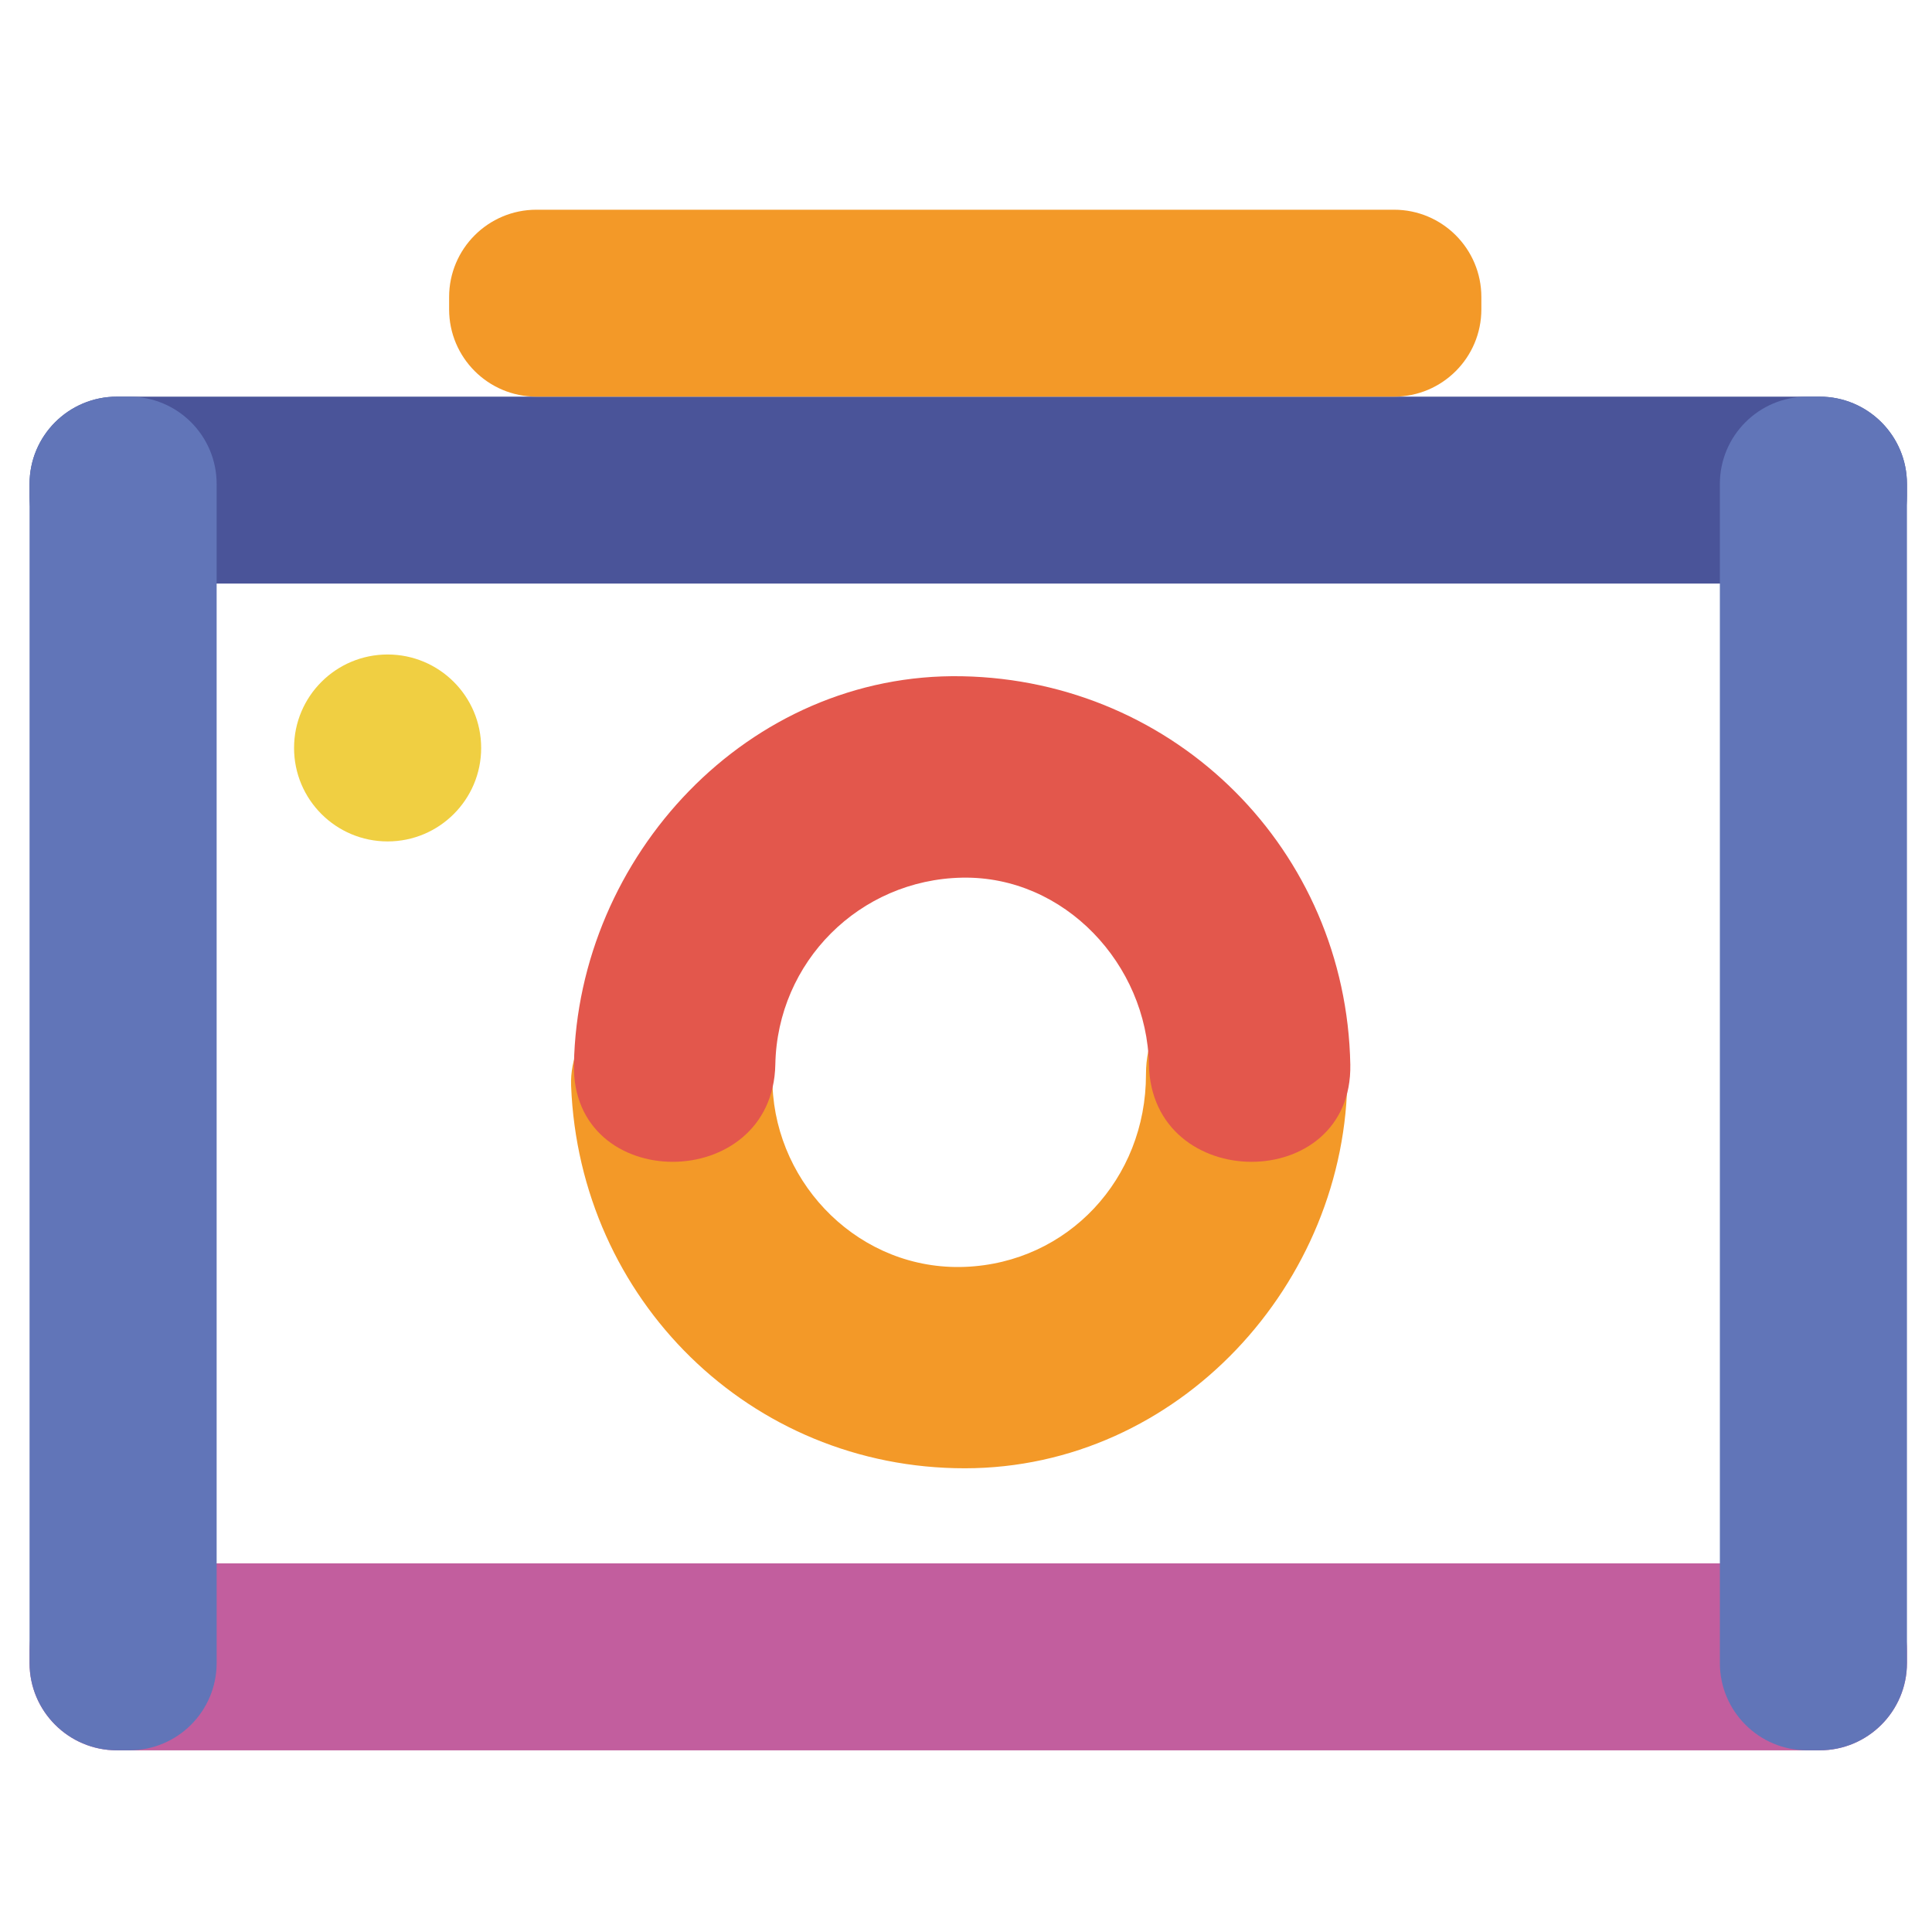
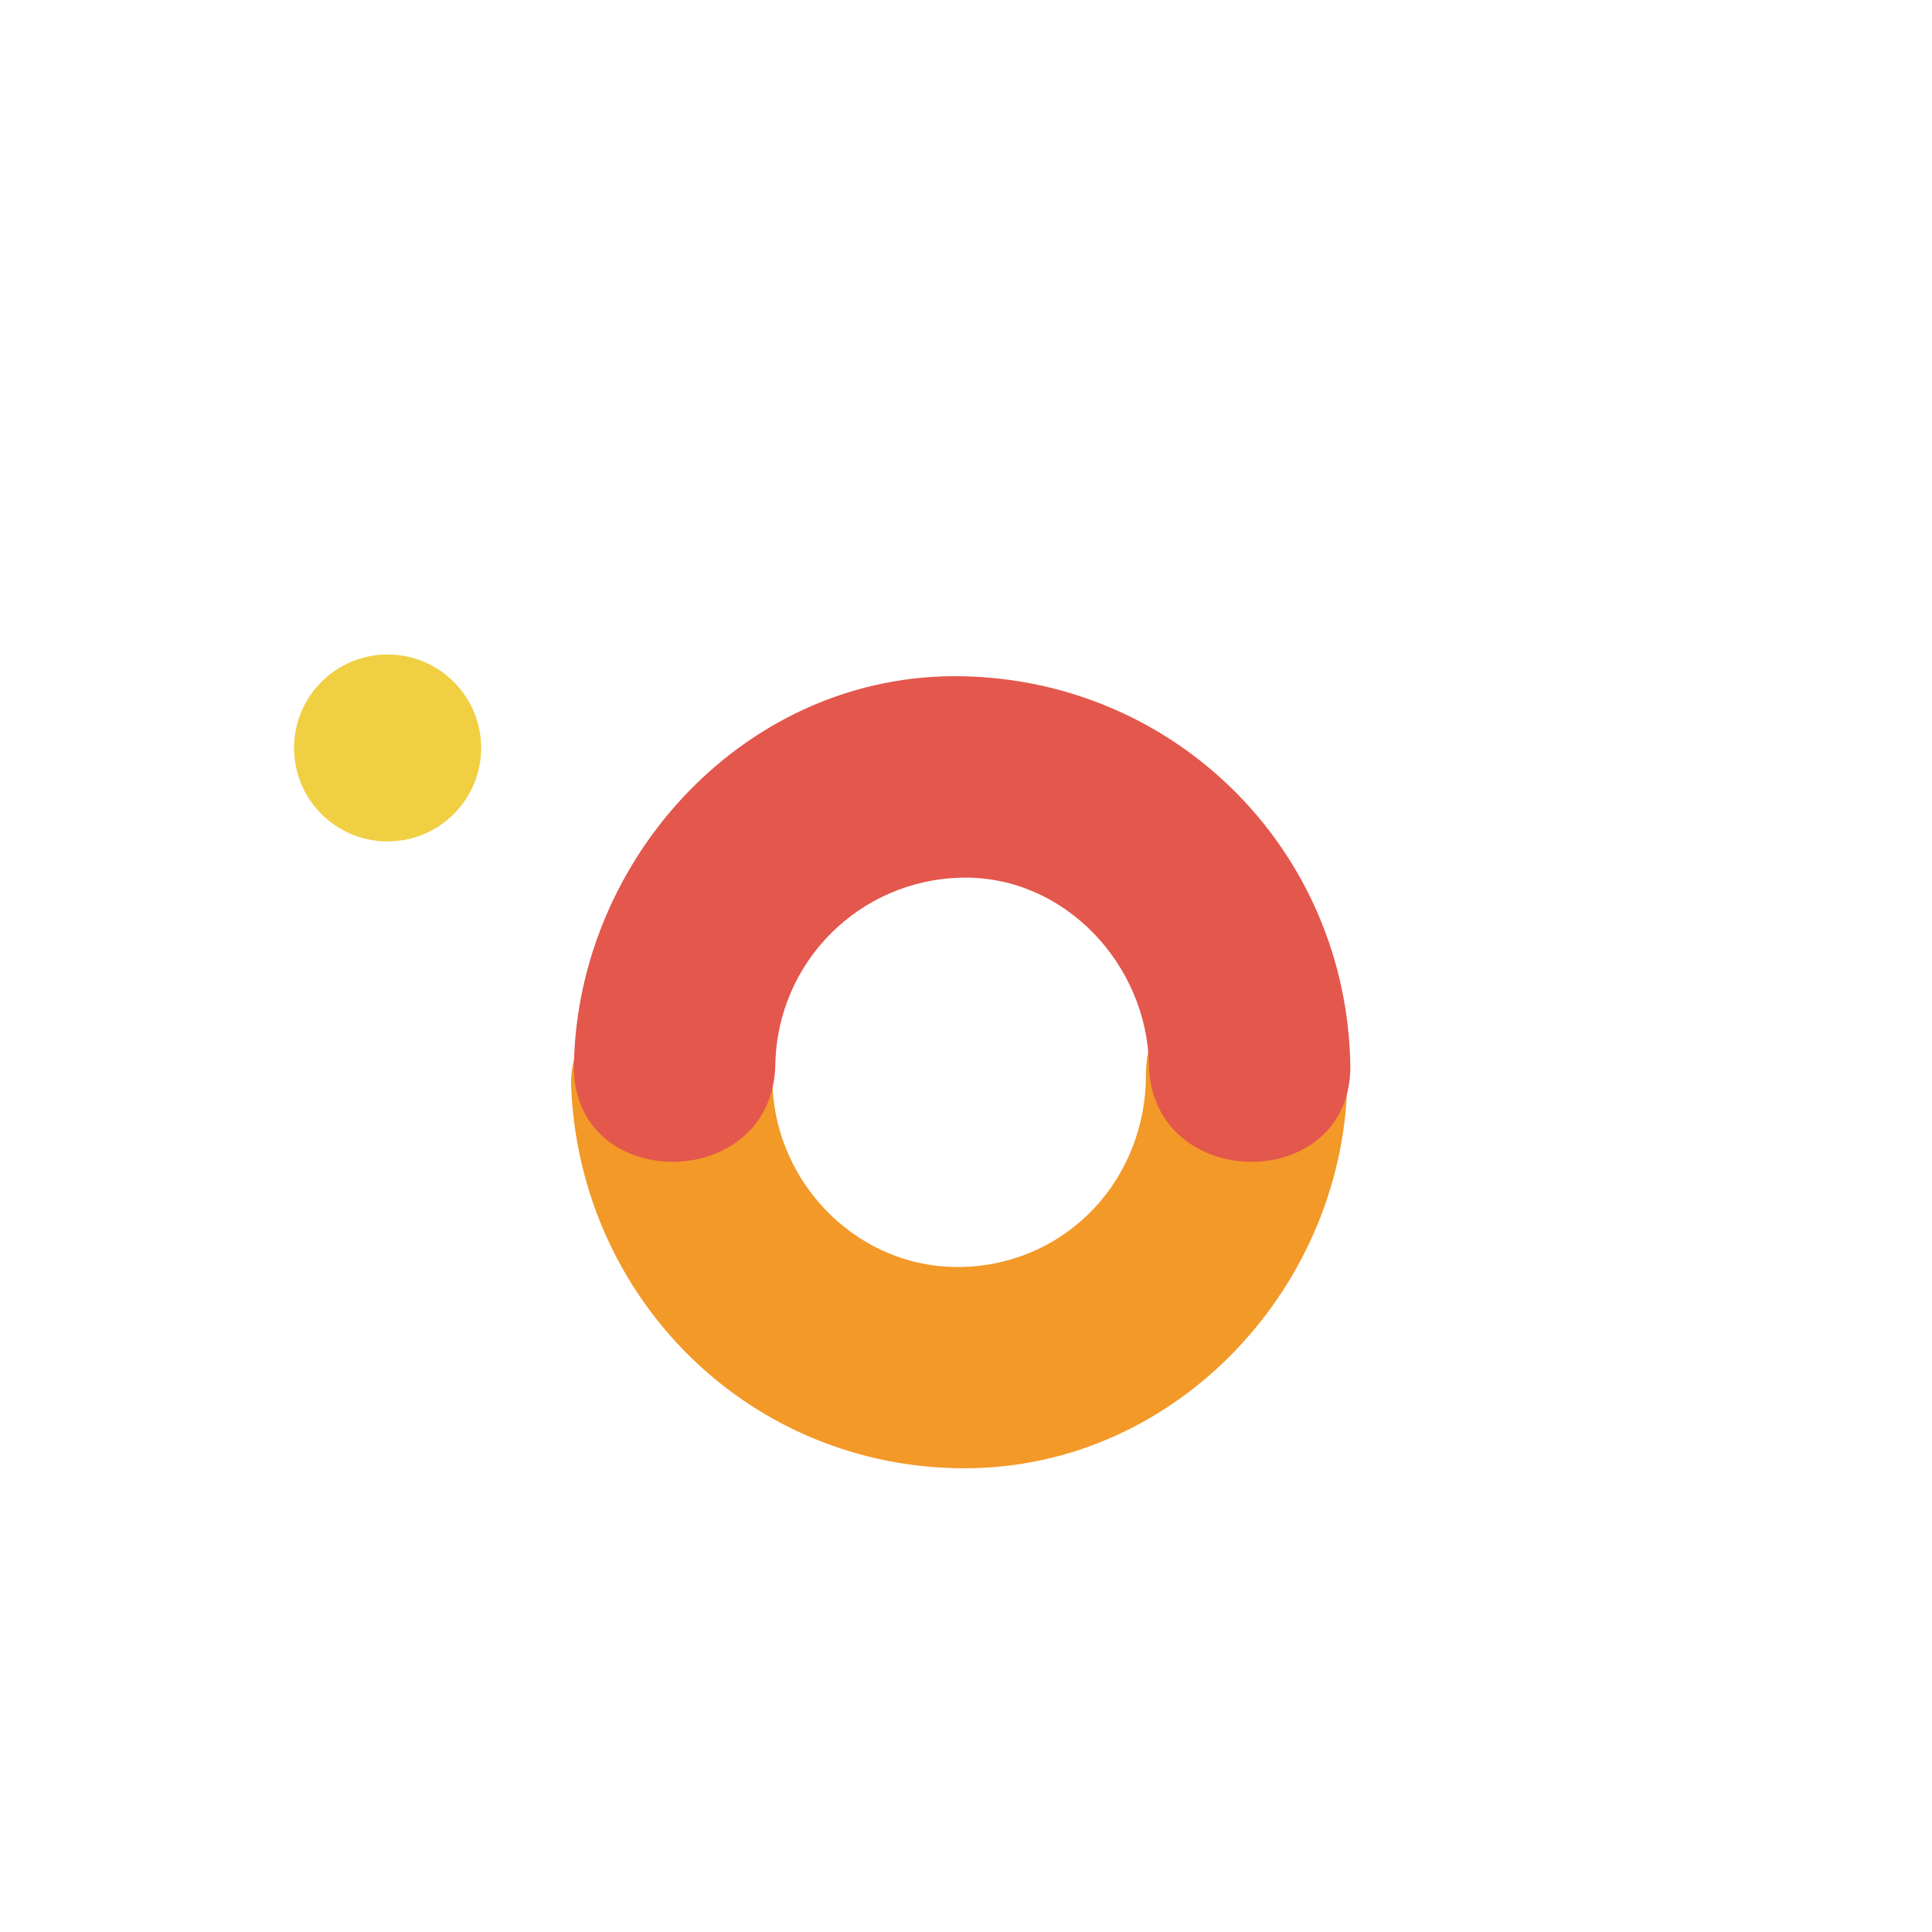
<svg xmlns="http://www.w3.org/2000/svg" width="113" height="113" preserveAspectRatio="xMinYMin meet" viewBox="0 0 800 800" version="1.0" fill-rule="evenodd">
  <title>...</title>
  <desc>...</desc>
  <g id="group" transform="scale(1,-1) translate(0,-800)" clip="0 0 800 800">
    <g transform="">
      <g transform=" matrix(0.781,0,0,-0.781,0,800)">
        <g transform="">
-           <path d="M 964.751 210.302 L 61.963 210.302 C 36.393 210.302 15.667 231.029 15.667 256.598 L 15.667 263.116 C 15.667 288.686 36.394 309.413 61.963 309.413 L 964.751 309.413 C 990.32 309.413 1011.048 288.686 1011.048 263.116 L 1011.048 256.598 C 1011.048 231.028 990.32 210.302 964.751 210.302 Z " style="stroke: none; stroke-linecap: butt; stroke-width: 1; fill: rgb(29%,33%,60%); fill-rule: evenodd;" />
-         </g>
+           </g>
        <g transform="">
-           <path d="M 964.751 828.887 L 61.963 828.887 C 36.393 828.887 15.667 849.615 15.667 875.184 L 15.667 881.704 C 15.667 907.269 36.394 928.001 61.963 928.001 L 964.751 928.001 C 990.32 928.001 1011.048 907.27 1011.048 881.704 L 1011.048 875.184 C 1011.048 849.614 990.32 828.887 964.751 828.887 Z " style="stroke: none; stroke-linecap: butt; stroke-width: 1; fill: rgb(76%,37%,62%); fill-rule: evenodd;" />
-         </g>
+           </g>
        <g transform="">
-           <path d="M 68.564 210.302 L 61.963 210.302 C 36.393 210.302 15.667 231.029 15.667 256.598 L 15.667 881.703 C 15.667 907.268 36.394 928 61.963 928 L 68.564 928 C 94.135 928 114.86 907.269 114.86 881.703 L 114.86 256.598 C 114.86 231.028 94.135 210.302 68.564 210.302 Z M 964.751 210.302 L 958.147 210.302 C 932.578 210.302 911.855 231.029 911.855 256.598 L 911.855 881.703 C 911.855 907.268 932.578 928 958.147 928 L 964.751 928 C 990.32 928 1011.048 907.269 1011.048 881.703 L 1011.048 256.598 C 1011.048 231.028 990.32 210.302 964.751 210.302 Z " style="stroke: none; stroke-linecap: butt; stroke-width: 1; fill: rgb(38%,46%,72%); fill-rule: evenodd;" />
-         </g>
+           </g>
        <g transform="">
          <path d="M 155.907 396.561 C 155.907 423.929 178.114 446.116 205.507 446.116 C 232.9 446.116 255.107 423.929 255.107 396.561 C 255.107 369.193 232.9 347.006 205.507 347.006 C 178.114 347.006 155.907 369.193 155.907 396.561 Z " style="stroke: none; stroke-linecap: butt; stroke-width: 1; fill: rgb(94%,81%,26%); fill-rule: evenodd;" />
        </g>
        <g transform="">
-           <path d="M 739.108 111.191 L 284.412 111.191 C 258.845 111.191 238.116 131.918 238.116 157.487 L 238.116 164.005 C 238.116 189.573 258.845 210.302 284.412 210.302 L 739.108 210.302 C 764.677 210.302 785.401 189.573 785.401 164.005 L 785.401 157.487 C 785.401 131.918 764.678 111.191 739.108 111.191 Z " style="stroke: none; stroke-linecap: butt; stroke-width: 1; fill: rgb(95%,60%,16%); fill-rule: evenodd;" />
-         </g>
+           </g>
        <g transform="">
          <path d="M 607.586 569.65 C 607.623 625.073 566.157 669.546 511.627 671.686 C 456.233 673.859 411.662 628.656 409.584 575.728 C 408.443 546.654 386.161 522.335 356.192 522.335 C 327.951 522.335 301.657 546.628 302.8 575.728 C 307.238 688.776 397.612 778.548 511.626 778.47 C 624.767 778.39 714.447 680.378 714.368 569.65 C 714.319 500.792 607.536 500.788 607.586 569.65 Z " style="stroke: none; stroke-linecap: butt; stroke-width: 1; fill: rgb(95%,60%,16%); fill-rule: evenodd;" />
        </g>
        <g transform="">
          <path d="M 411.073 564.357 C 412.122 509.958 455.707 466.377 510.109 465.328 C 564.535 464.279 608.119 511.535 609.137 564.357 C 610.463 633.128 717.246 633.257 715.92 564.357 C 713.73 450.814 623.649 360.732 510.108 358.544 C 396.569 356.356 306.414 454.113 304.289 564.357 C 302.961 633.258 409.747 633.128 411.073 564.357 Z " style="stroke: none; stroke-linecap: butt; stroke-width: 1; fill: rgb(89%,34%,30%); fill-rule: evenodd;" />
        </g>
      </g>
    </g>
  </g>
</svg>